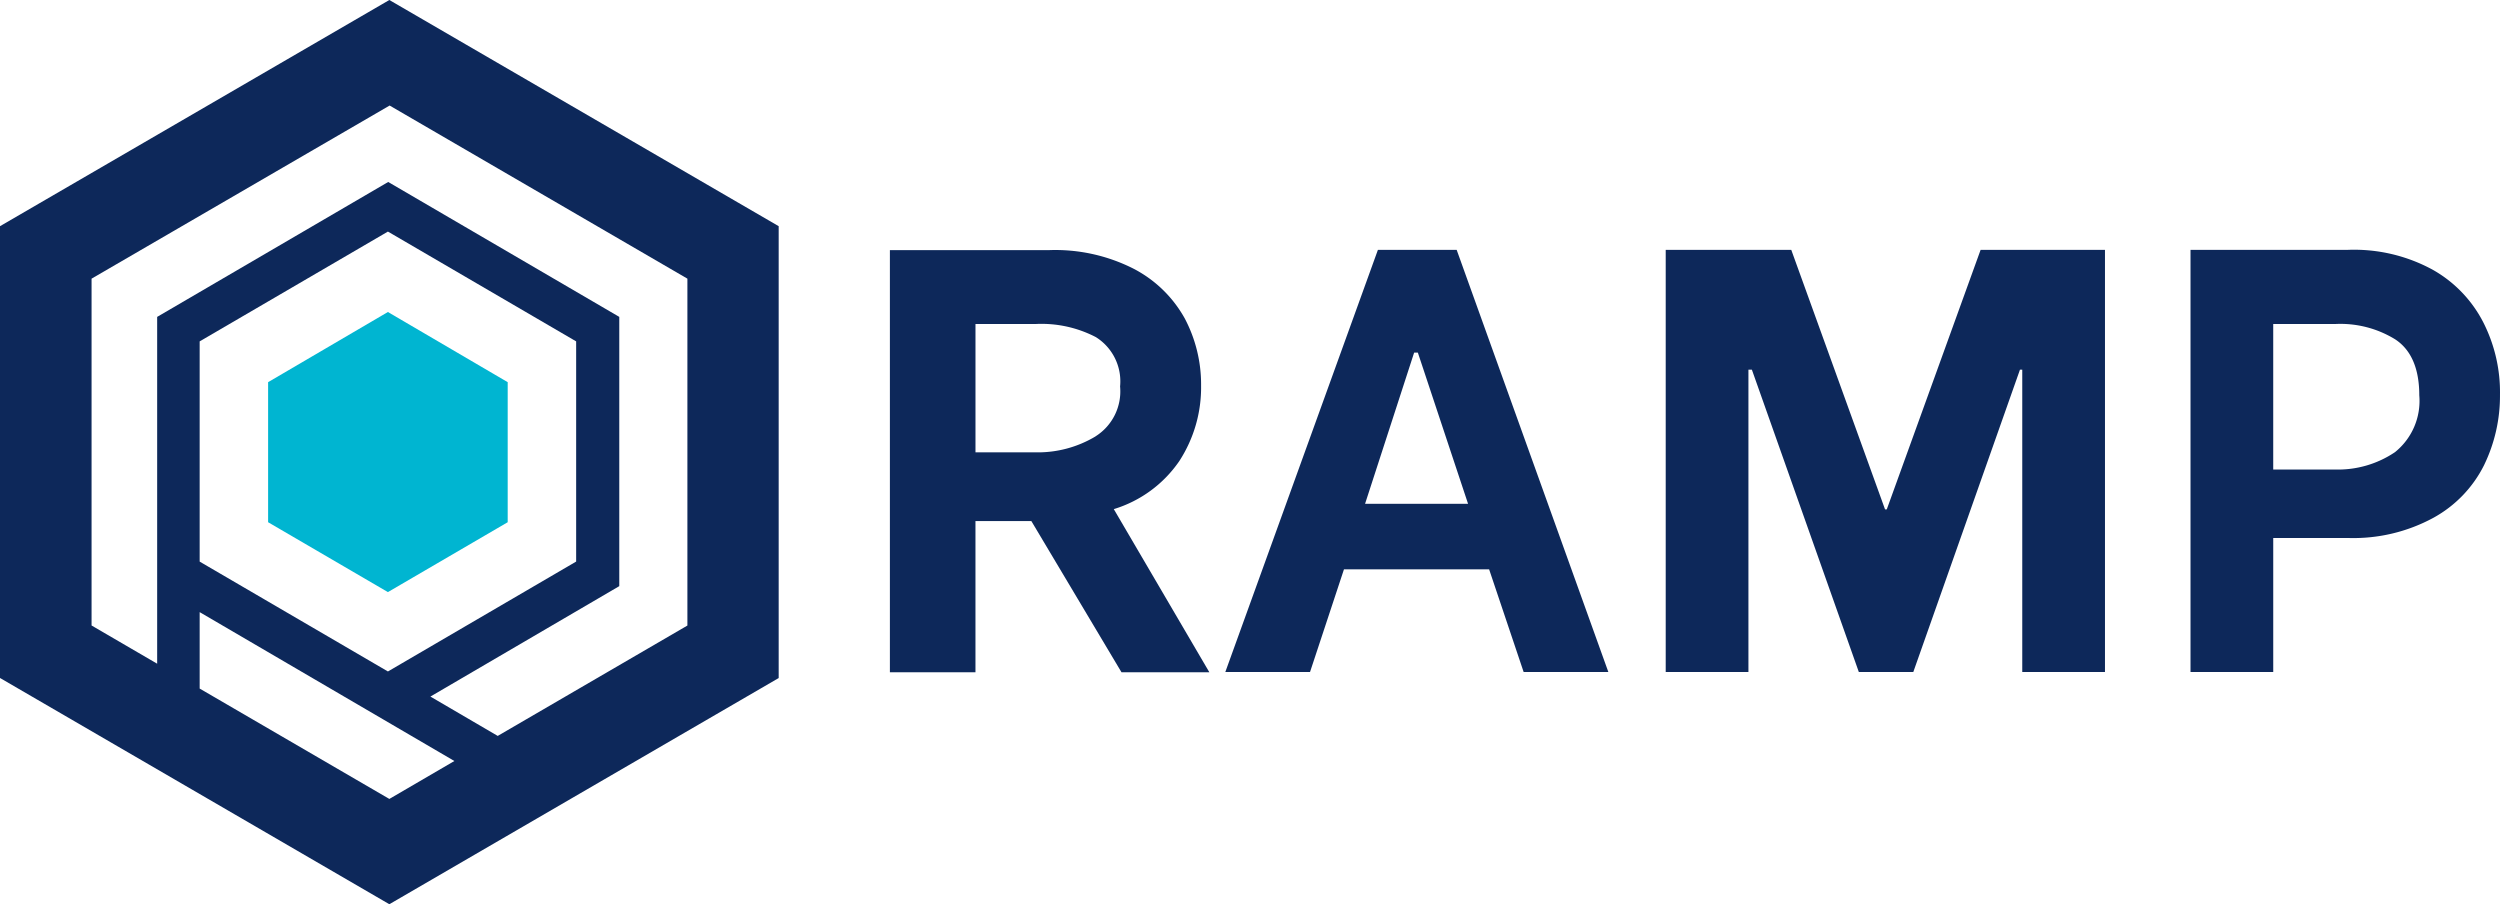
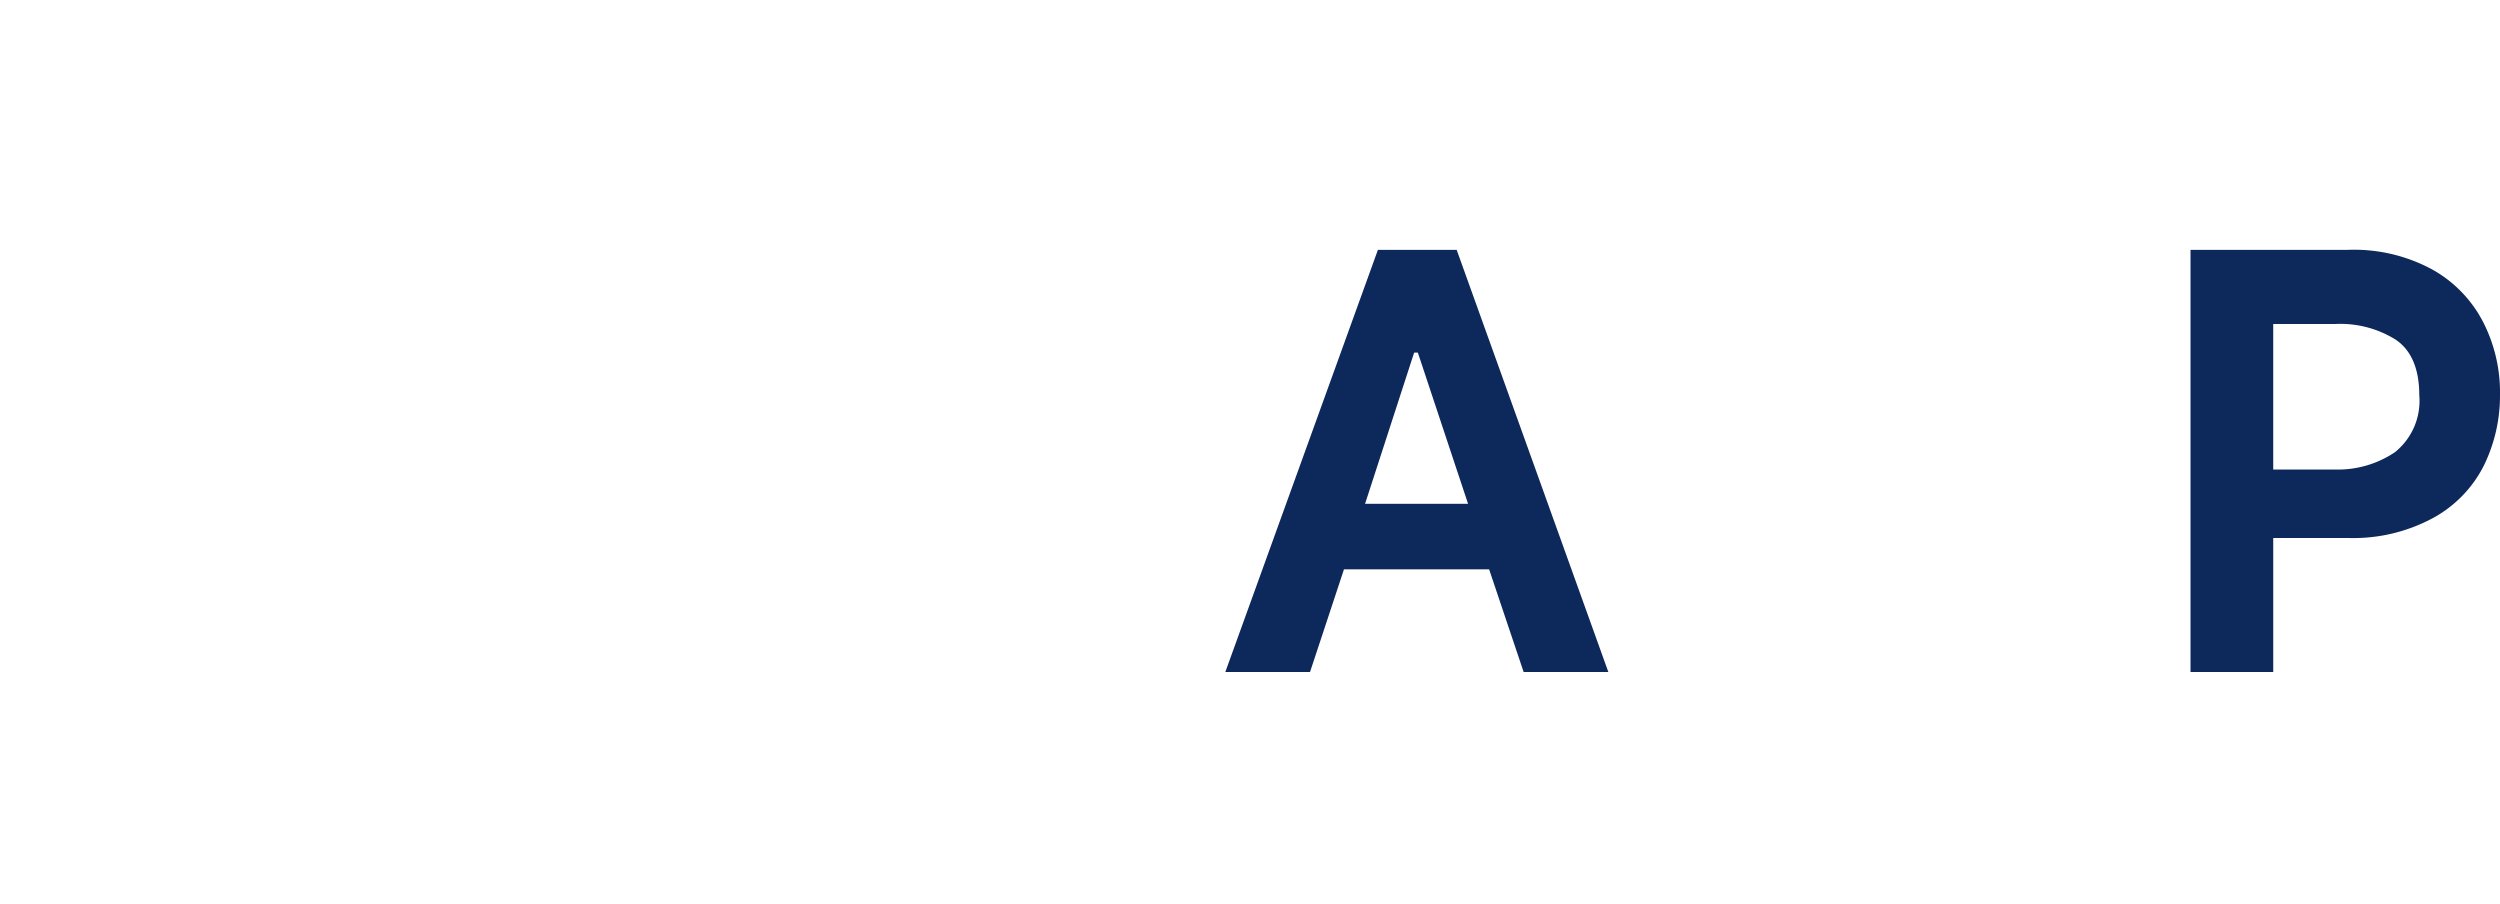
<svg xmlns="http://www.w3.org/2000/svg" width="177.223" height="64.095" viewBox="0 0 177.223 64.095">
  <defs>
    <style>.a{fill:#0d285a;}.b{fill:#00b5d1;}</style>
  </defs>
  <g transform="translate(0)">
    <g transform="translate(63.084 17.712)">
-       <path class="a" d="M291.523,225.042a9.578,9.578,0,0,0,1.537-5.338,10,10,0,0,0-1.152-4.752,8.756,8.756,0,0,0-3.6-3.518,12.266,12.266,0,0,0-6.046-1.334H271v29.925h6.066V229.308h3.963l6.389,10.716h6.228l-6.774-11.565A8.7,8.7,0,0,0,291.523,225.042Zm-5.944-1.739a7.966,7.966,0,0,1-4.226,1.132h-4.286v-9.1h4.286a8.351,8.351,0,0,1,4.246.93,3.7,3.7,0,0,1,1.719,3.5A3.764,3.764,0,0,1,285.578,223.3Z" transform="translate(-271 -210.08)" />
      <path class="a" d="M399.417,210,388.6,239.925h6.005l2.406-7.279H407.3l2.447,7.279h6.005L405,210Zm-.91,18,3.478-10.716h.263L405.807,228Z" transform="translate(-364.822 -210)" />
-       <path class="a" d="M558.67,228.4h-.121L551.9,210H543v29.925h5.864V218.492h.243l7.582,21.433h3.862l7.562-21.433h.162v21.433h5.864V210h-8.816Z" transform="translate(-488.003 -210)" />
      <path class="a" d="M747.785,215.2a8.972,8.972,0,0,0-3.6-3.781A11.638,11.638,0,0,0,738.141,210H727v29.925h5.864v-9.5h5.277a11.891,11.891,0,0,0,6.086-1.436,8.669,8.669,0,0,0,3.579-3.72,11.242,11.242,0,0,0,1.132-4.994A10.932,10.932,0,0,0,747.785,215.2Zm-6.288,9.139a7.216,7.216,0,0,1-4.246,1.233h-4.388V215.257h4.388a7.4,7.4,0,0,1,4.266,1.092c1.132.748,1.7,2.083,1.7,3.963A4.657,4.657,0,0,1,741.5,224.336Z" transform="translate(-634.8 -210)" />
    </g>
    <g transform="translate(0 0)">
      <g transform="translate(19.006 22.12)">
-         <path class="b" d="M69.984,246.7l-8.492,4.954L53,246.7v-9.928l8.492-4.974,8.492,4.974Z" transform="translate(-53 -231.8)" />
-       </g>
-       <path class="a" d="M-13.4,122.4-41,138.434v32.027L-13.4,186.5l27.6-16.034V138.434Zm-13.446,39.812V146.6l13.345-7.784L-.157,146.6v15.609L-13.5,170Zm0,9v-5.419l18.056,10.554-4.61,2.689Zm34.575-4.468-13.446,7.825-4.772-2.79L2.9,163.951V144.864L-13.481,135.3l-16.378,9.564V169.45l-4.65-2.709V142.154l21.129-12.273L7.729,142.154Z" transform="translate(41 -122.4)" />
+         </g>
    </g>
  </g>
</svg>